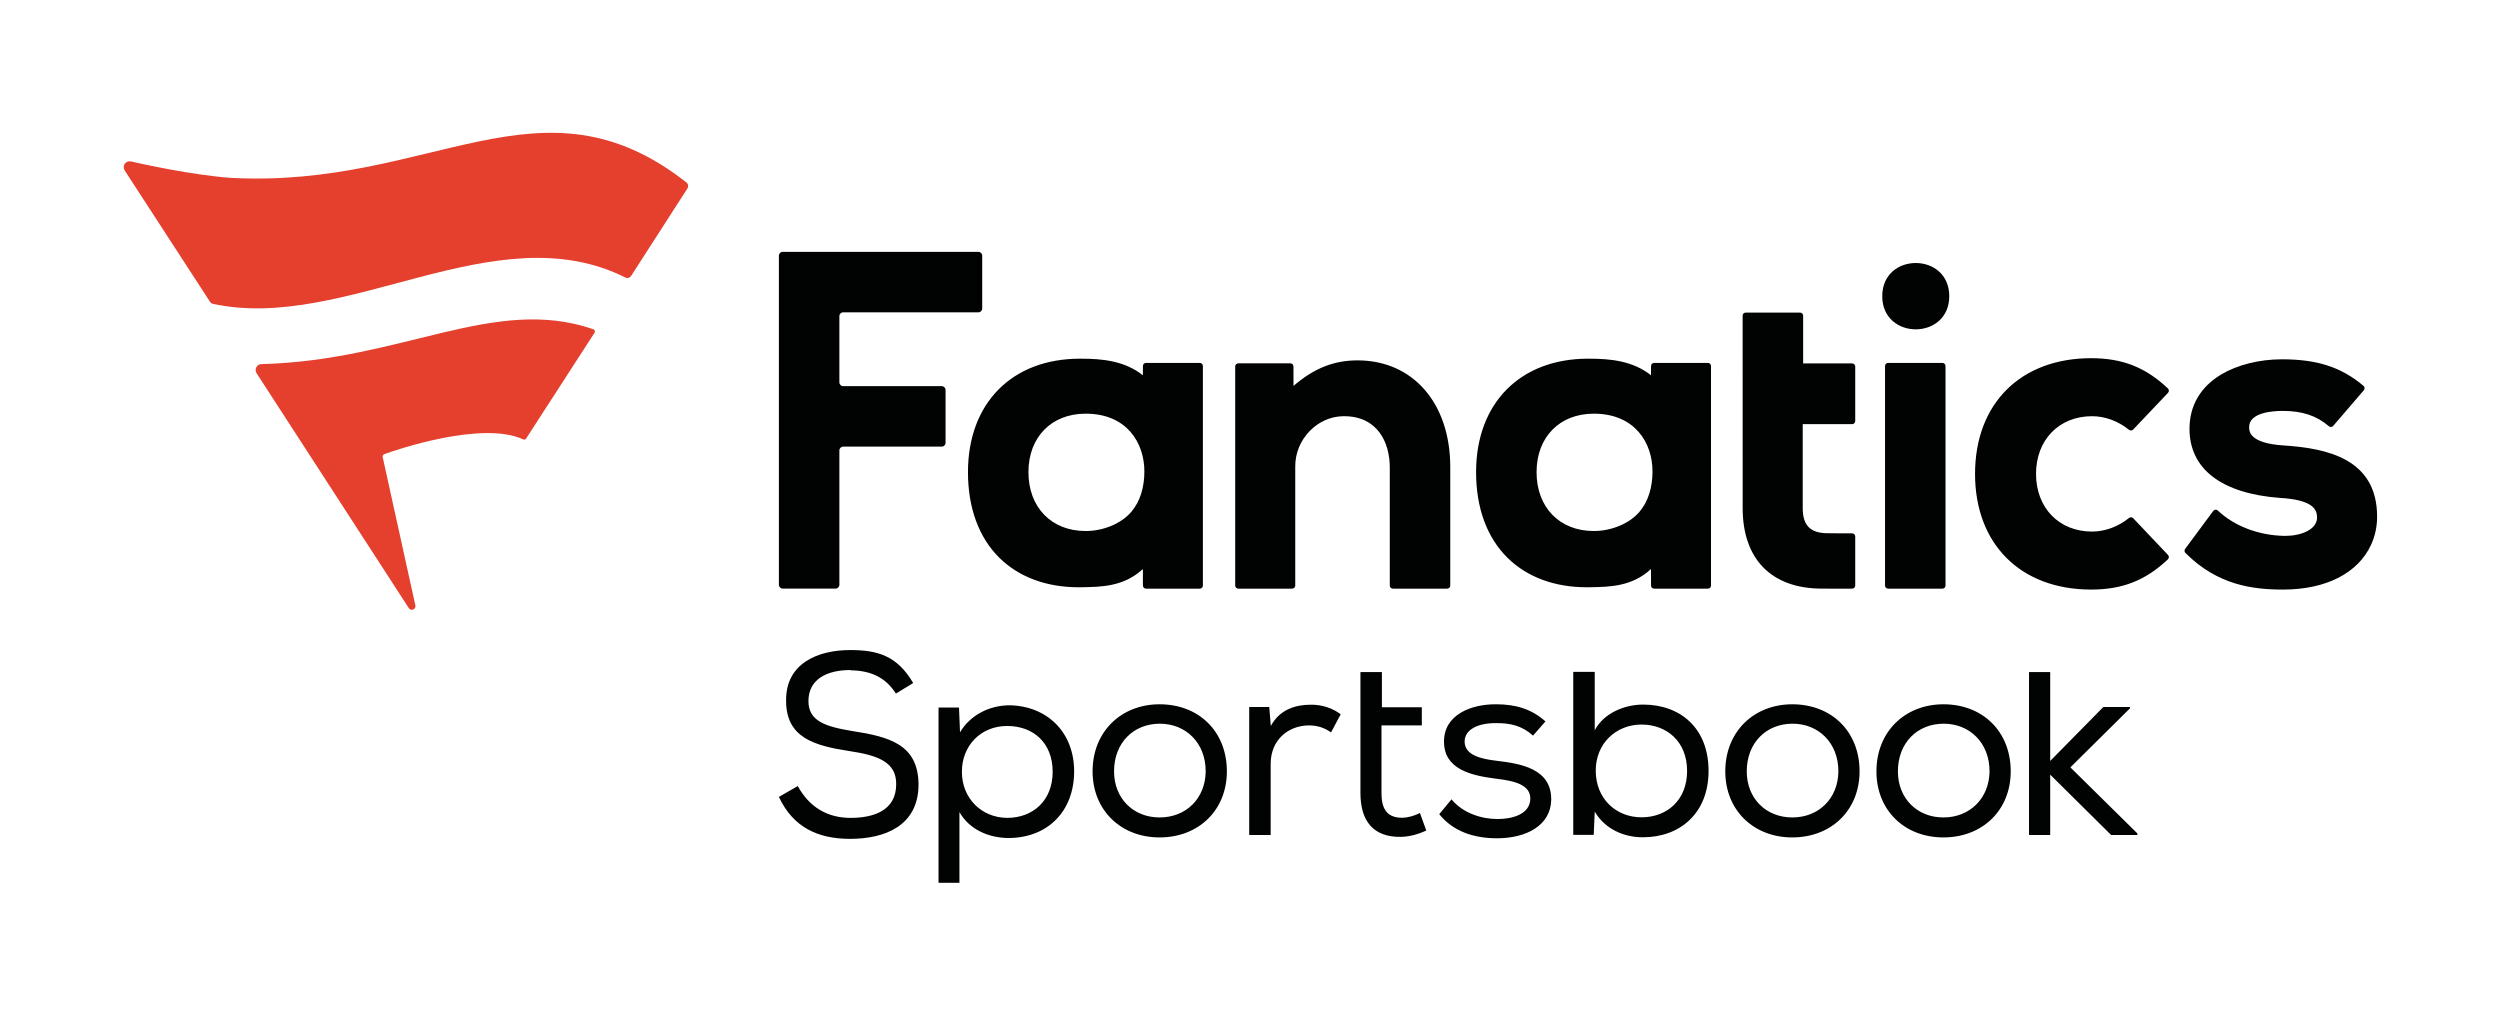
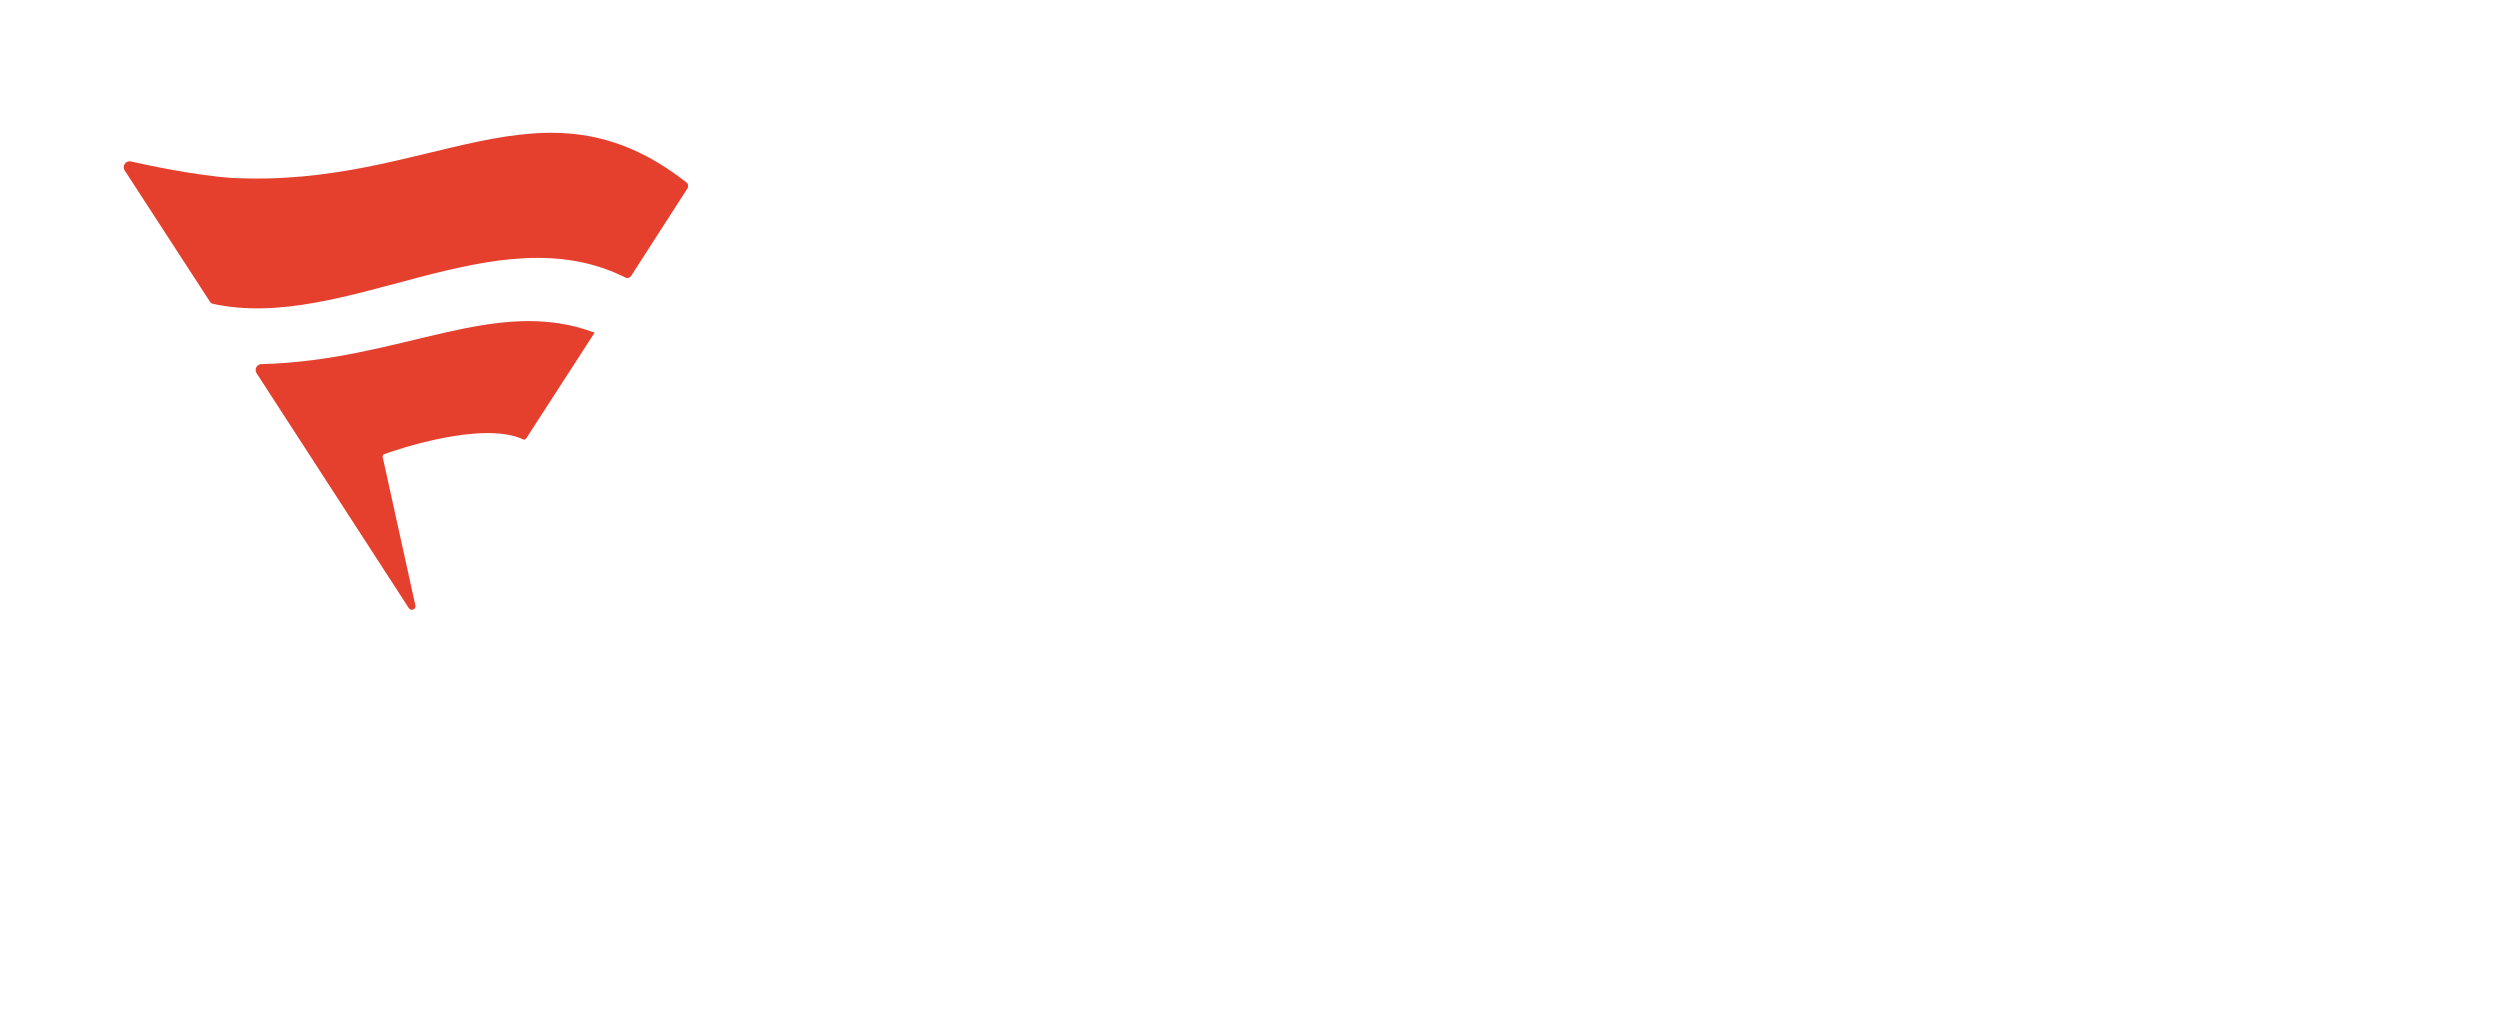
<svg xmlns="http://www.w3.org/2000/svg" height="780px" version="1.1" viewBox="0 0 1920 780" width="1920px">
  <title>fanaticsSportsbook_stacked_colored_onWhite_1920_780</title>
  <g fill="none" fill-rule="evenodd" id="fanaticsSportsbook_stacked_colored_onWhite_1920_780" stroke="none" stroke-width="1">
    <g id="fanaticsSportsbook_stacked_colored_onWhite" transform="translate(95, 102)">
-       <path d="M1402.037,125.462 C1402.037,91.501 1350.567,91.501 1350.567,125.462 C1350.567,159.423 1402.037,159.423 1402.037,125.462 L1402.037,125.462 Z M1355.056,350.076 L1396.802,350.076 C1398.102,350.076 1399.153,349.025 1399.153,347.725 L1399.153,179.066 C1399.153,177.767 1398.102,176.716 1396.802,176.716 L1355.056,176.716 C1353.757,176.716 1352.706,177.767 1352.706,179.066 L1352.706,347.725 C1352.706,349.025 1353.757,350.076 1355.056,350.076 L1355.056,350.076 Z M782.761,179.055 C782.766,177.761 783.823,176.716 785.117,176.716 L826.462,176.716 C827.766,176.716 828.817,177.767 828.817,179.066 L828.817,347.725 C828.817,349.025 827.766,350.076 826.462,350.076 L785.112,350.076 C783.812,350.076 782.761,349.03 782.761,347.731 L782.719,335.023 C768.2,348.449 751.235,348.734 736.034,348.993 L733.452,349.025 C708.681,349.025 687.644,341.229 672.617,326.477 C656.772,310.912 648.401,288.132 648.401,260.599 C648.401,207.666 682.161,173.467 734.418,173.467 L735.226,173.473 C751.716,173.473 768.717,175.147 782.729,186.201 L782.761,179.055 Z M773.809,291.148 C780.802,282.972 783.881,271.923 783.881,260.039 C783.881,238.337 770.598,215.7 738.77,215.7 C712.494,215.7 694.843,233.742 694.843,260.599 C694.843,287.646 712.494,305.821 738.77,305.821 C752.164,305.821 765.992,300.275 773.809,291.148 L773.809,291.148 Z M1327.454,350.081 C1328.753,350.086 1329.815,349.03 1329.815,347.725 L1329.815,309.977 C1329.815,308.673 1328.764,307.622 1327.465,307.622 C1323.229,307.616 1309.755,307.601 1306.967,307.484 C1294.882,306.961 1289.495,301.02 1289.495,288.206 L1289.495,223.743 L1327.465,223.743 C1328.764,223.743 1329.815,222.692 1329.815,221.393 L1329.815,179.462 C1329.815,178.163 1328.764,177.106 1327.465,177.106 L1289.817,177.106 L1289.817,140.43 C1289.817,139.131 1288.766,138.075 1287.467,138.075 L1245.694,138.075 C1244.395,138.075 1243.338,139.131 1243.338,140.43 L1243.37,288.206 C1243.37,327.518 1265.527,350.065 1304.326,350.065 L1312.037,350.076 L1327.454,350.081 Z M1543.279,295.991 C1542.413,295.078 1541.008,295.03 1540.036,295.828 C1531.876,302.472 1521.65,306.243 1511.663,306.243 C1486.353,306.243 1468.67,288.027 1468.67,261.941 C1468.67,235.86 1486.353,217.648 1511.663,217.648 C1521.65,217.648 1531.876,221.42 1540.036,228.064 C1541.008,228.856 1542.413,228.803 1543.279,227.895 L1570.031,199.696 C1570.939,198.74 1570.897,197.203 1569.941,196.305 C1552.723,180.054 1534.96,173.092 1511.008,173.092 C1456.834,173.092 1421.832,207.972 1421.832,261.941 C1421.832,315.919 1456.834,350.794 1511.008,350.794 C1534.96,350.794 1552.723,343.827 1569.941,327.586 C1570.897,326.683 1570.939,325.146 1570.031,324.196 L1543.279,295.991 Z M659.339,134.916 L659.339,94.353 C659.339,92.732 658.019,91.411 656.392,91.411 L506.134,91.411 C504.507,91.411 503.192,92.732 503.192,94.353 L503.192,347.113 C503.192,348.734 504.507,350.055 506.134,350.055 L546.697,350.055 C548.319,350.055 549.639,348.734 549.639,347.113 L549.639,243.962 C549.639,242.335 550.959,241.015 552.581,241.015 L628.251,241.015 C629.873,241.015 631.193,239.694 631.193,238.073 L631.193,197.509 C631.193,195.883 629.873,194.568 628.251,194.568 L552.581,194.568 C550.959,194.568 549.639,193.247 549.639,191.62 L549.639,140.805 C549.639,139.179 550.959,137.858 552.581,137.858 L656.392,137.858 C658.019,137.858 659.339,136.543 659.339,134.916 L659.339,134.916 Z M1173.002,179.055 C1173.008,177.761 1174.059,176.716 1175.353,176.716 L1216.703,176.716 C1218.002,176.716 1219.053,177.767 1219.053,179.066 L1219.053,347.725 C1219.053,349.025 1218.002,350.076 1216.703,350.076 L1175.347,350.076 C1174.048,350.076 1172.997,349.03 1172.997,347.731 L1172.955,335.023 C1158.436,348.449 1141.471,348.734 1126.275,348.993 L1123.687,349.025 C1098.911,349.025 1077.885,341.229 1062.859,326.477 C1047.008,310.912 1038.632,288.132 1038.632,260.599 C1038.632,207.666 1072.402,173.467 1124.654,173.467 L1125.462,173.473 C1141.951,173.473 1158.958,175.147 1172.971,186.201 L1173.002,179.055 Z M1164.045,291.148 C1171.043,282.972 1174.122,271.923 1174.122,260.039 C1174.122,238.337 1160.839,215.7 1129.011,215.7 C1102.73,215.7 1085.078,233.742 1085.078,260.599 C1085.078,287.646 1102.73,305.821 1129.011,305.821 C1142.406,305.821 1156.228,300.275 1164.045,291.148 L1164.045,291.148 Z M1583.182,319.558 C1582.49,320.498 1582.585,321.829 1583.409,322.653 C1608.069,347.408 1635.122,350.794 1658.414,350.794 C1691.303,350.794 1715.931,338.239 1725.993,316.363 C1729.067,309.681 1730.62,302.43 1730.62,294.808 C1730.62,250.437 1692.328,242.277 1658.963,240.122 C1632.333,238.432 1632.333,229.104 1632.333,226.036 C1632.333,214.791 1650.349,213.576 1658.086,213.576 C1673.086,213.576 1684.13,217.21 1693.526,225.307 C1694.525,226.168 1696.009,226.099 1696.87,225.106 L1720.442,197.684 C1721.292,196.691 1721.181,195.164 1720.172,194.325 C1702.949,179.874 1684.574,173.943 1657.442,173.943 C1640.308,173.943 1623.381,178.168 1610.995,185.536 C1594.992,195.059 1586.536,209.515 1586.536,227.335 C1586.536,258.18 1611.164,277.025 1655.947,280.395 C1681.257,281.842 1684.495,289.199 1684.495,295.458 C1684.495,304.711 1672.268,309.549 1660.183,309.549 L1659.127,309.539 C1639.585,309.18 1620.814,301.965 1608.317,290.118 C1607.277,289.136 1605.64,289.236 1604.789,290.388 L1583.182,319.558 Z M947.576,174.767 C990.183,174.767 1018.804,207.693 1018.804,256.706 L1018.804,347.725 C1018.804,349.025 1017.753,350.076 1016.454,350.076 L974.713,350.076 C973.413,350.076 972.357,349.025 972.357,347.725 L972.357,257.029 C972.357,237.993 963.12,217.648 937.197,217.648 L936.336,217.659 C916.509,218.002 899.755,235.532 899.755,255.941 L899.755,347.725 C899.755,349.025 898.704,350.076 897.4,350.076 L855.986,350.076 C854.692,350.076 853.631,349.025 853.631,347.725 L853.631,179.393 C853.631,178.094 854.692,177.043 855.986,177.043 L896.011,177.043 C897.305,177.043 898.361,178.089 898.366,179.383 L898.424,194.388 C914.032,180.867 929.444,174.767 947.576,174.767 L947.576,174.767 Z M558.079,412.586 C540.153,412.586 525.877,419.6 525.877,436.475 C525.877,451.607 538.6,455.985 559.294,459.387 C587.403,463.765 610.426,469.364 610.426,500.816 C610.204,532.052 584.857,542.245 557.857,542.245 C532.959,542.245 514.035,533.261 503.192,510.022 L517.69,501.693 C526.764,518.246 540.813,526.131 558.19,526.131 C575.567,526.131 593.271,520.76 593.271,500.267 C593.493,482.948 578.551,478.02 557.419,474.835 C530.303,470.674 508.727,464.536 508.727,436.258 C508.284,407.214 533.514,397.243 557.857,397.243 C578.773,397.243 593.936,401.41 606.327,422.563 L593.049,430.67 C585.412,418.507 573.903,412.913 558.19,412.808 L558.079,412.586 Z M795.78,453.797 C775.53,453.797 760.588,468.48 760.588,490.404 C760.588,511.119 775.308,525.802 795.558,525.802 C816.03,525.802 830.75,511.119 830.972,490.404 C830.972,468.48 815.697,453.797 795.78,453.797 M795.558,438.892 C825.88,438.892 847.239,459.934 847.239,490.404 C847.239,520.209 825.547,541.145 795.558,541.145 C765.791,541.145 744.099,520.209 744.099,490.404 C744.099,459.934 766.012,438.892 795.558,438.892 M879.771,440.866 L880.985,455.549 C887.846,442.837 900.021,439.219 911.535,439.219 C920.16,439.002 928.573,441.96 934.663,446.56 L927.242,460.483 C922.045,456.865 916.848,455.111 909.982,455.111 C894.158,455.328 880.88,466.398 880.88,484.593 L880.88,539.285 L864.39,539.285 L864.39,440.972 L879.66,440.972 L879.882,440.756 L879.771,440.866 Z M1082.279,462.89 C1073.654,455.111 1064.575,453.357 1054.392,453.357 C1040.786,453.135 1029.716,457.957 1029.827,467.713 C1030.044,477.906 1042.112,480.864 1054.503,482.29 C1072.54,484.482 1096.672,488.1 1096.339,512.322 C1095.895,532.054 1077.087,541.799 1054.73,541.799 C1038.019,541.799 1021.529,537.198 1010.348,523.281 L1019.755,511.883 C1028.612,522.626 1042.883,527.01 1055.168,527.01 C1066.012,527.01 1079.844,523.614 1080.288,511.661 C1080.51,500.924 1068.895,497.749 1053.616,495.991 C1034.591,493.582 1014.003,488.644 1014.003,467.713 C1013.781,446.776 1035.135,438.669 1054.175,438.891 C1069.001,438.891 1081.292,442.514 1091.908,452.042 L1082.506,462.78 L1082.279,463.001 L1082.279,462.89 Z M1281.693,453.797 C1261.443,453.797 1246.507,468.48 1246.507,490.404 C1246.507,511.119 1261.222,525.802 1281.471,525.802 C1301.943,525.802 1316.663,511.119 1316.885,490.404 C1316.885,468.48 1301.61,453.797 1281.693,453.797 M1281.471,438.892 C1311.793,438.892 1333.147,459.934 1333.147,490.404 C1333.147,520.209 1311.466,541.145 1281.471,541.145 C1251.699,541.145 1230.017,520.209 1230.017,490.404 C1230.017,459.934 1251.926,438.892 1281.471,438.892 M1397.776,453.797 C1377.521,453.797 1362.585,468.48 1362.585,490.404 C1362.585,511.119 1377.305,525.802 1397.56,525.802 C1417.804,525.802 1432.741,511.119 1432.968,490.404 C1432.968,468.48 1417.694,453.797 1397.776,453.797 M1397.56,438.892 C1427.877,438.892 1449.236,459.934 1449.236,490.404 C1449.236,520.209 1427.544,541.145 1397.56,541.145 C1367.565,541.145 1346.101,520.209 1346.101,490.404 C1346.101,459.934 1368.009,438.892 1397.56,438.892 M1479.555,482.403 L1520.382,440.968 L1540.859,440.968 L1540.859,441.961 L1495.051,487.336 L1546.51,538.077 L1546.51,539.287 L1526.366,539.287 L1479.555,492.919 L1479.555,539.287 L1463.287,539.287 L1463.287,414.122 L1479.555,414.122 L1479.555,482.403 Z M966.196,441.191 L996.962,441.191 L996.962,455.114 L965.98,455.114 L965.98,507.064 C965.98,518.568 969.74,526.025 981.693,526.025 C986.113,526.025 991.099,524.599 995.525,522.407 L1000.395,535.892 C993.751,538.844 987.777,540.492 981.138,540.708 C959.895,541.147 949.818,528.761 949.818,507.064 L949.818,414.123 L966.307,414.123 L966.307,441.191 L966.196,441.191 Z M713.447,490.733 C713.447,468.597 698.727,455.552 678.477,455.552 C658.227,455.552 643.729,470.673 643.729,490.733 C643.729,510.787 658.449,525.914 678.477,526.131 C698.4,526.131 713.447,512.763 713.447,490.733 L713.447,490.733 Z M625.803,441.407 L641.516,441.407 L642.293,460.374 C650.152,447.222 664.756,439.659 680.469,439.659 C709.021,440.214 729.937,460.157 729.937,490.405 C729.937,521.419 709.243,541.585 679.476,541.585 C665.421,541.585 649.708,535.669 641.849,521.641 L641.849,576 L625.803,576 L625.803,441.523 L625.803,441.407 Z M1130.531,489.851 C1130.531,511.337 1146.023,525.692 1165.718,525.692 C1184.975,525.692 1200.688,512.763 1200.688,490.073 C1200.688,467.388 1184.975,454.453 1165.718,454.453 C1146.244,454.453 1130.531,468.814 1130.531,489.851 L1130.531,489.851 Z M1129.755,458.837 C1136.838,445.469 1152.878,439.11 1166.938,439.11 C1195.269,439.11 1217.177,456.972 1217.177,490.073 C1217.177,522.513 1195.269,541.035 1166.716,541.035 C1151.996,541.035 1137.614,534.682 1129.755,521.314 L1128.979,539.176 L1113.266,539.176 L1113.266,414.017 L1129.755,414.017 L1129.755,458.837 Z" fill="#010202" id="Combined-Shape" />
-       <path d="M306.811,235.449 C307.614,235.824 308.569,235.565 309.045,234.82 L361.656,153.477 C362.305,152.474 361.729,151.222 360.594,150.831 C284.786,124.687 213.89,174.894 105.69,177.641 C102.891,177.588 100.012,180.947 101.972,184.502 L218.797,364.77 C220.514,367.807 224.522,365.927 224.042,363.133 L198.89,248.986 C198.684,247.977 199.323,247.068 200.285,246.715 C209.39,243.382 275.512,220.919 306.811,235.449 M432.963,42.694 L389.696,109.909 C388.809,111.287 386.997,111.984 385.529,111.245 C285.631,61.001 170.369,153.403 68.623,131.368 C67.683,131.162 66.833,130.629 66.315,129.821 C66.315,129.821 17.132,54.108 0.738,28.867 C-1.353,25.714 1.25,21.214 5.402,21.958 C14.291,23.987 52.514,32.443 82.266,34.592 C236.607,42.911 320.221,-49.687 432.108,38.068 C433.534,39.187 433.946,41.168 432.963,42.694" fill="#E53F2E" id="Fill-3" />
+       <path d="M306.811,235.449 C307.614,235.824 308.569,235.565 309.045,234.82 L361.656,153.477 C284.786,124.687 213.89,174.894 105.69,177.641 C102.891,177.588 100.012,180.947 101.972,184.502 L218.797,364.77 C220.514,367.807 224.522,365.927 224.042,363.133 L198.89,248.986 C198.684,247.977 199.323,247.068 200.285,246.715 C209.39,243.382 275.512,220.919 306.811,235.449 M432.963,42.694 L389.696,109.909 C388.809,111.287 386.997,111.984 385.529,111.245 C285.631,61.001 170.369,153.403 68.623,131.368 C67.683,131.162 66.833,130.629 66.315,129.821 C66.315,129.821 17.132,54.108 0.738,28.867 C-1.353,25.714 1.25,21.214 5.402,21.958 C14.291,23.987 52.514,32.443 82.266,34.592 C236.607,42.911 320.221,-49.687 432.108,38.068 C433.534,39.187 433.946,41.168 432.963,42.694" fill="#E53F2E" id="Fill-3" />
    </g>
  </g>
</svg>